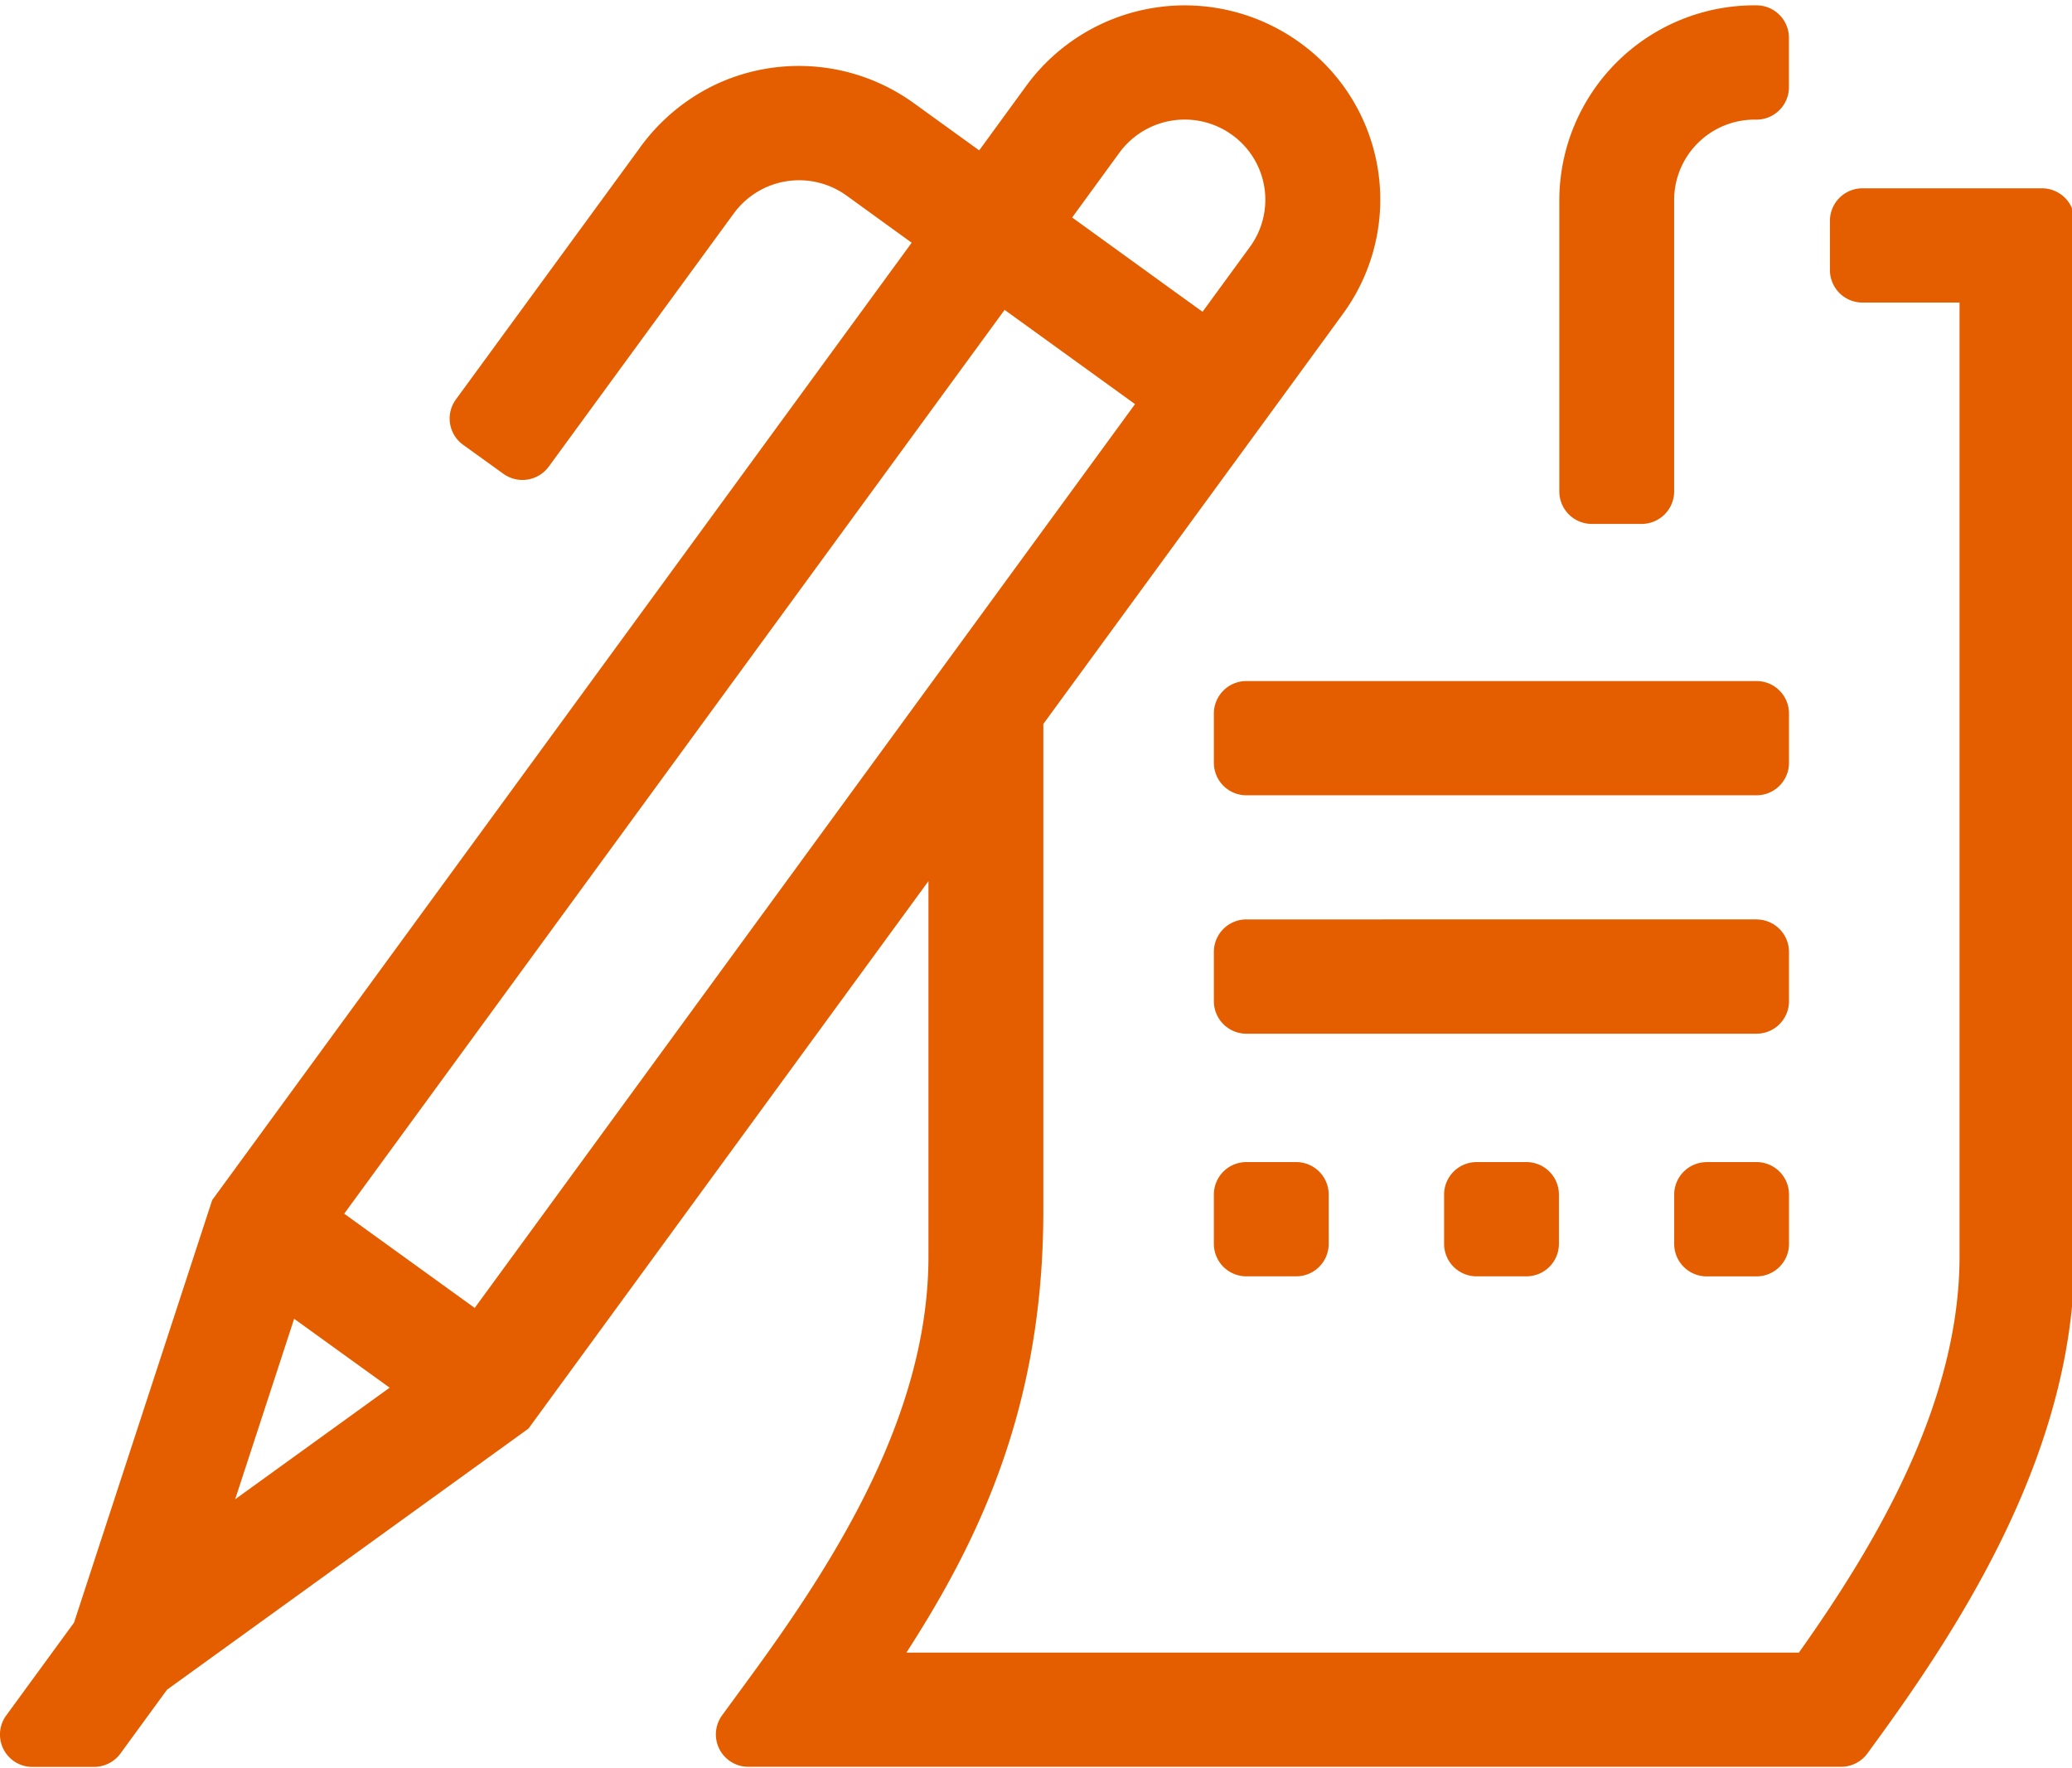
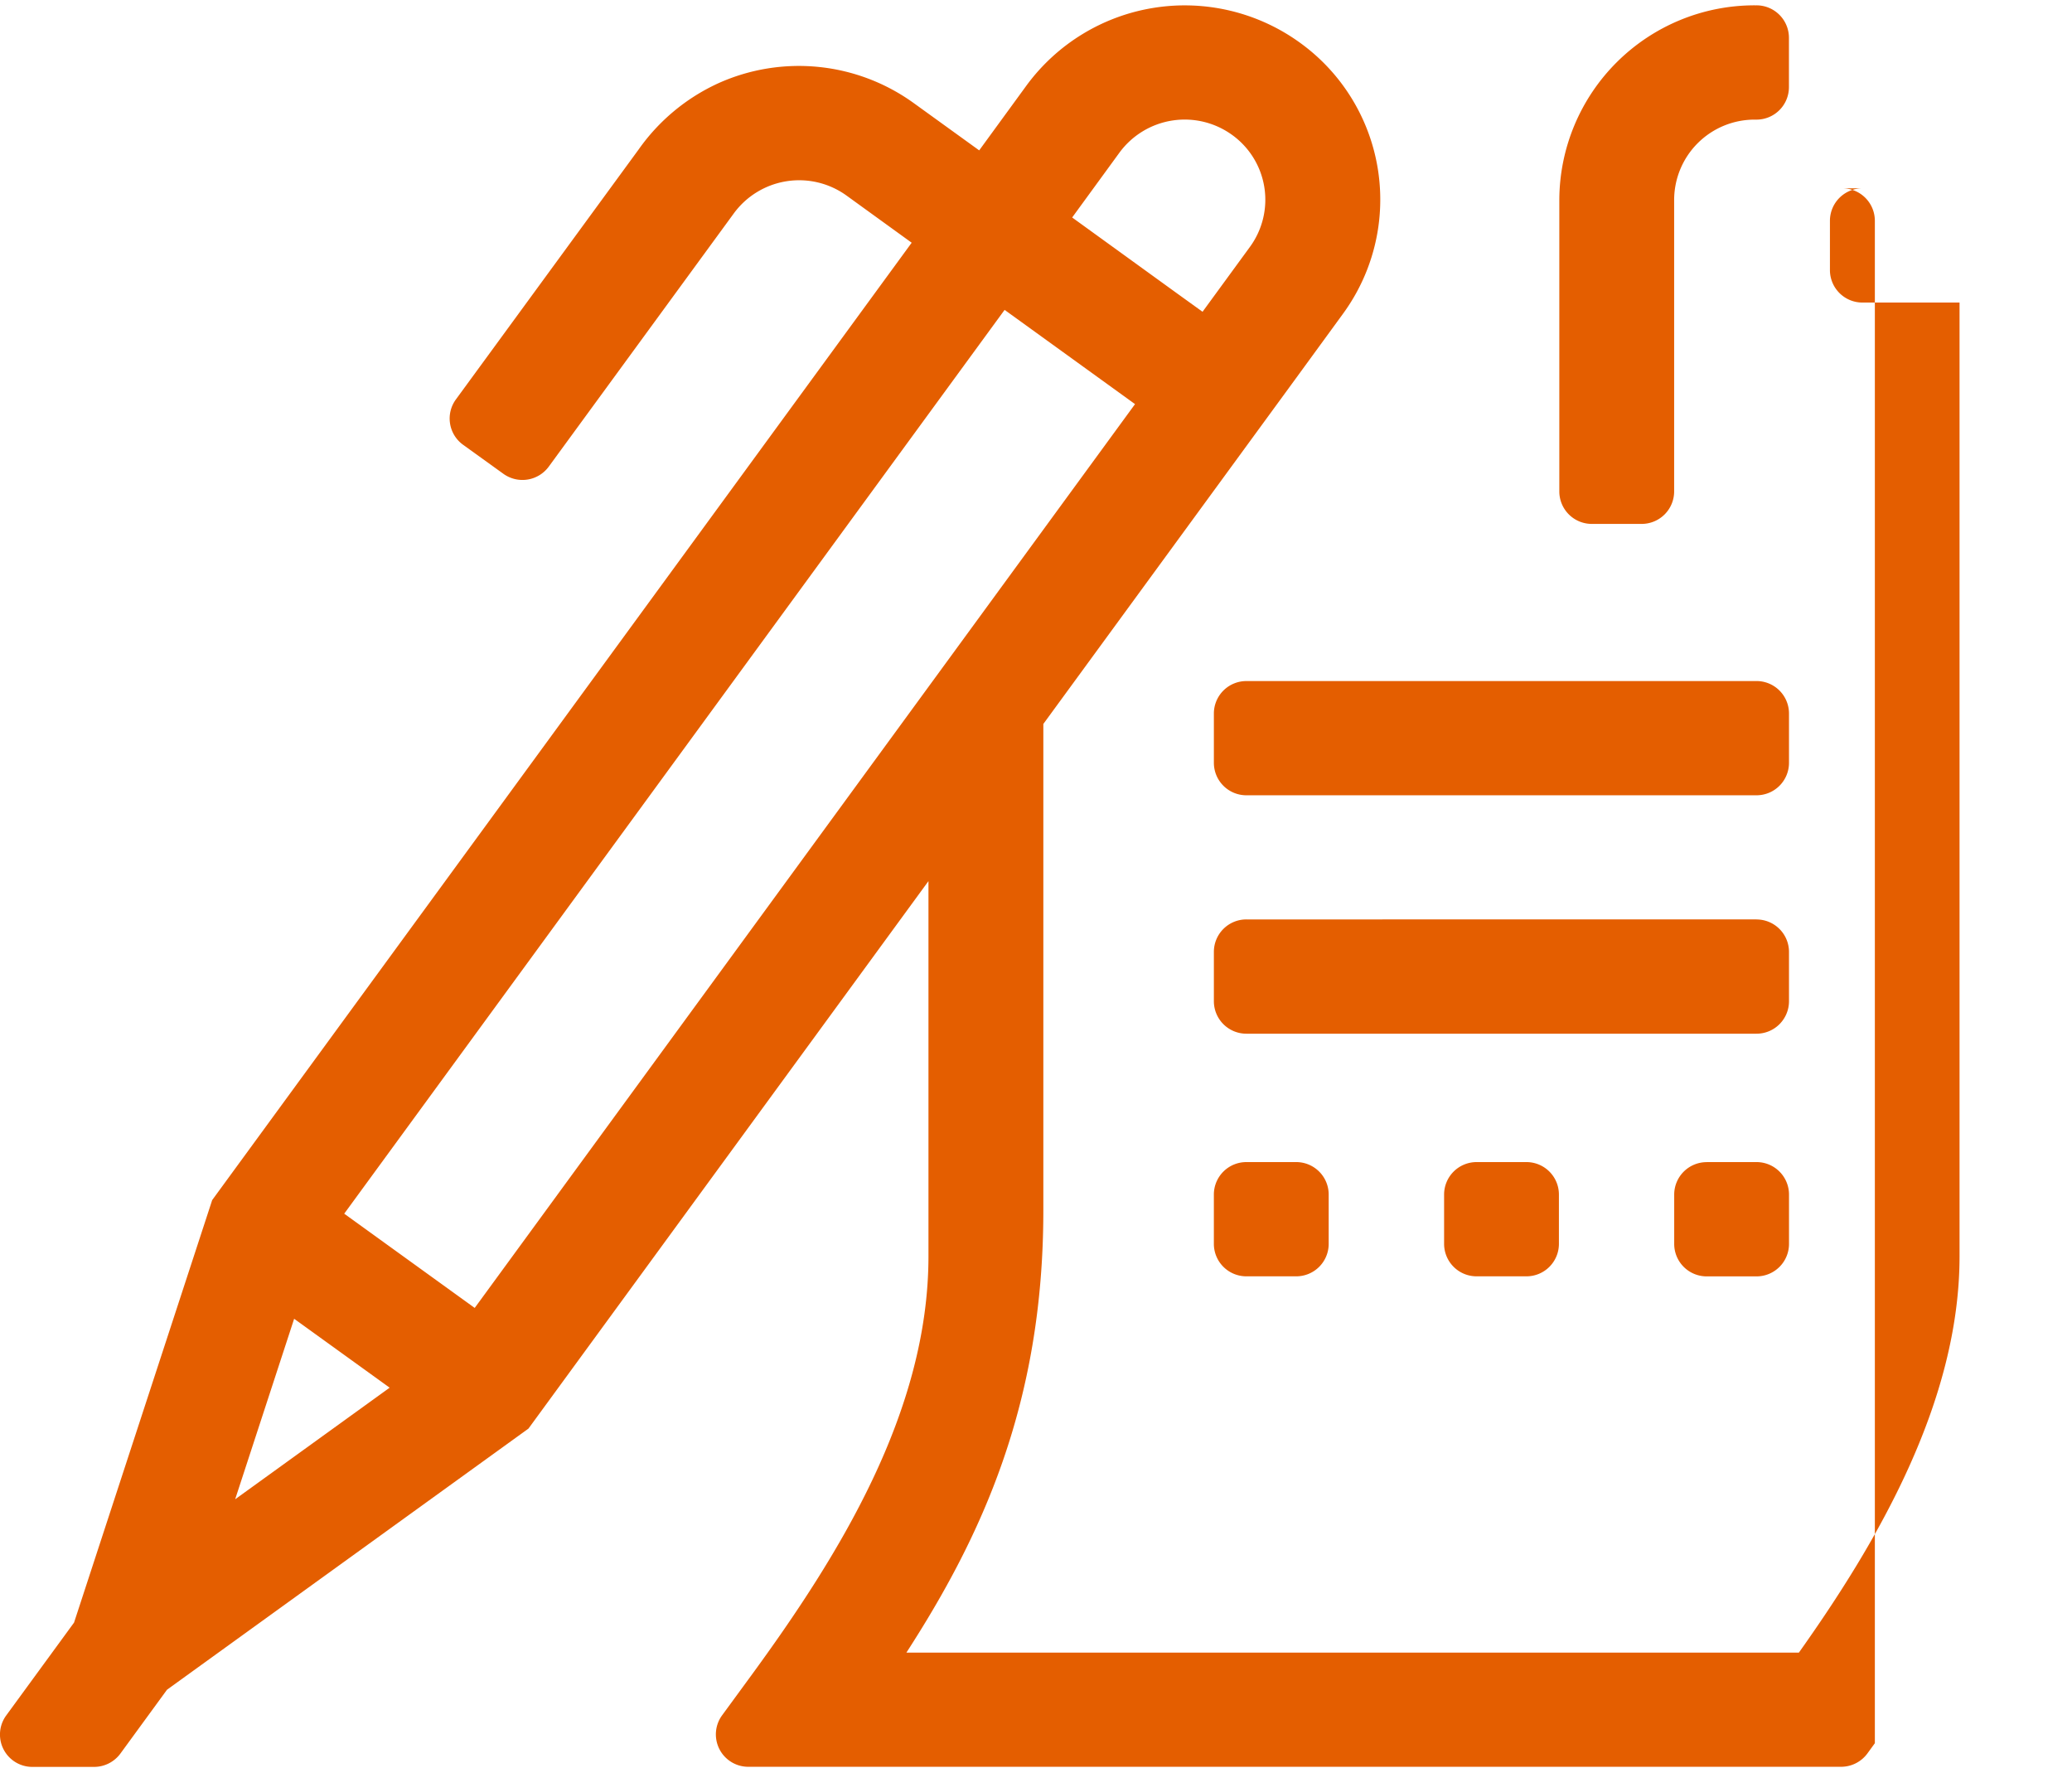
<svg xmlns="http://www.w3.org/2000/svg" width="150" height="128" viewBox="0 0 150 128">
  <defs>
    <style>
      .cls-1 {
        fill: #e45e00;
        fill-rule: evenodd;
      }
    </style>
  </defs>
-   <path id="Kształt_1" data-name="Kształt 1" class="cls-1" d="M115.241,37.924h3.6a2.351,2.351,0,0,0,2.357-2.343V14.459a5.824,5.824,0,0,1,5.831-5.8h0.123a2.35,2.35,0,0,0,2.356-2.343V2.729A2.35,2.35,0,0,0,127.156.386h-0.123a14.131,14.131,0,0,0-14.148,14.073V35.581a2.351,2.351,0,0,0,2.356,2.343m8.316,46.2a2.35,2.35,0,0,0-2.355,2.343v3.583a2.35,2.35,0,0,0,2.355,2.343h3.6a2.35,2.35,0,0,0,2.356-2.343V86.463a2.35,2.35,0,0,0-2.356-2.343h-3.6ZM106.9,92.389h3.6a2.351,2.351,0,0,0,2.356-2.343V86.463A2.351,2.351,0,0,0,110.5,84.12h-3.6a2.351,2.351,0,0,0-2.356,2.343v3.583a2.351,2.351,0,0,0,2.356,2.343M93.838,84.12h-3.6a2.351,2.351,0,0,0-2.362,2.343v3.578a2.352,2.352,0,0,0,2.357,2.348h3.6a2.35,2.35,0,0,0,2.356-2.343V86.468a2.351,2.351,0,0,0-2.356-2.348M127.156,49.3H90.239a2.351,2.351,0,0,0-2.362,2.342v3.578a2.352,2.352,0,0,0,2.357,2.348h36.922a2.35,2.35,0,0,0,2.356-2.343V51.641a2.35,2.35,0,0,0-2.356-2.342m0,17.255H90.239A2.351,2.351,0,0,0,87.877,68.9v3.578a2.352,2.352,0,0,0,2.357,2.348h36.922a2.35,2.35,0,0,0,2.356-2.343V68.9a2.35,2.35,0,0,0-2.356-2.343M34.366,94.677l-9.447-6.822L72.727,22.431l9.442,6.822ZM17.024,108.528l4.27-13.066,6.914,4.988ZM81.044,11.045A5.859,5.859,0,0,1,89.2,9.768a5.783,5.783,0,0,1,1.29,8.1l-3.433,4.7-1.839-1.325-7.6-5.5Zm66.775,2.587H134.833a2.351,2.351,0,0,0-2.357,2.343v3.583a2.351,2.351,0,0,0,2.357,2.343h7.026V90.93c0,10.574-5.971,20.73-11.633,28.7H65.616c5.406-8.37,9.915-17.98,9.915-32V52.405L88.9,34.113l0.906-1.24,3.982-5.449,3.428-4.7a14,14,0,0,0-3.13-19.649A14.218,14.218,0,0,0,74.315,6.185l-3.427,4.7L66.164,7.473A14.2,14.2,0,0,0,52.017,6.02a14.353,14.353,0,0,0-5.784,4.8L33,28.919a2.343,2.343,0,0,0,.523,3.276l2.916,2.1a2.362,2.362,0,0,0,3.289-.519l13.4-18.335a5.862,5.862,0,0,1,8.151-1.288L66,17.57,15.361,86.87l-10,30.584-4.91,6.721A2.341,2.341,0,0,0,2.364,127.9H6.809a2.367,2.367,0,0,0,1.908-.965l3.374-4.622,26.165-18.9L67.215,63.78V90.93c0,11.274-6.5,21.7-12.864,30.4l-2.079,2.841a2.344,2.344,0,0,0,1.909,3.721h79.1a2.365,2.365,0,0,0,1.908-.965l0.539-.742c6.727-9.207,14.452-21.536,14.452-35.259V15.975a2.35,2.35,0,0,0-2.356-2.343" />
+   <path id="Kształt_1" data-name="Kształt 1" class="cls-1" d="M115.241,37.924h3.6a2.351,2.351,0,0,0,2.357-2.343V14.459a5.824,5.824,0,0,1,5.831-5.8h0.123a2.35,2.35,0,0,0,2.356-2.343V2.729A2.35,2.35,0,0,0,127.156.386h-0.123a14.131,14.131,0,0,0-14.148,14.073V35.581a2.351,2.351,0,0,0,2.356,2.343m8.316,46.2a2.35,2.35,0,0,0-2.355,2.343v3.583a2.35,2.35,0,0,0,2.355,2.343h3.6a2.35,2.35,0,0,0,2.356-2.343V86.463a2.35,2.35,0,0,0-2.356-2.343h-3.6ZM106.9,92.389h3.6a2.351,2.351,0,0,0,2.356-2.343V86.463A2.351,2.351,0,0,0,110.5,84.12h-3.6a2.351,2.351,0,0,0-2.356,2.343v3.583a2.351,2.351,0,0,0,2.356,2.343M93.838,84.12h-3.6a2.351,2.351,0,0,0-2.362,2.343v3.578a2.352,2.352,0,0,0,2.357,2.348h3.6a2.35,2.35,0,0,0,2.356-2.343V86.468a2.351,2.351,0,0,0-2.356-2.348M127.156,49.3H90.239a2.351,2.351,0,0,0-2.362,2.342v3.578a2.352,2.352,0,0,0,2.357,2.348h36.922a2.35,2.35,0,0,0,2.356-2.343V51.641a2.35,2.35,0,0,0-2.356-2.342m0,17.255H90.239A2.351,2.351,0,0,0,87.877,68.9v3.578a2.352,2.352,0,0,0,2.357,2.348h36.922a2.35,2.35,0,0,0,2.356-2.343V68.9a2.35,2.35,0,0,0-2.356-2.343M34.366,94.677l-9.447-6.822L72.727,22.431l9.442,6.822ZM17.024,108.528l4.27-13.066,6.914,4.988ZM81.044,11.045A5.859,5.859,0,0,1,89.2,9.768a5.783,5.783,0,0,1,1.29,8.1l-3.433,4.7-1.839-1.325-7.6-5.5Zm66.775,2.587H134.833a2.351,2.351,0,0,0-2.357,2.343v3.583a2.351,2.351,0,0,0,2.357,2.343h7.026V90.93c0,10.574-5.971,20.73-11.633,28.7H65.616c5.406-8.37,9.915-17.98,9.915-32V52.405L88.9,34.113l0.906-1.24,3.982-5.449,3.428-4.7a14,14,0,0,0-3.13-19.649A14.218,14.218,0,0,0,74.315,6.185l-3.427,4.7L66.164,7.473A14.2,14.2,0,0,0,52.017,6.02a14.353,14.353,0,0,0-5.784,4.8L33,28.919a2.343,2.343,0,0,0,.523,3.276l2.916,2.1a2.362,2.362,0,0,0,3.289-.519l13.4-18.335a5.862,5.862,0,0,1,8.151-1.288L66,17.57,15.361,86.87l-10,30.584-4.91,6.721A2.341,2.341,0,0,0,2.364,127.9H6.809a2.367,2.367,0,0,0,1.908-.965l3.374-4.622,26.165-18.9L67.215,63.78V90.93c0,11.274-6.5,21.7-12.864,30.4l-2.079,2.841a2.344,2.344,0,0,0,1.909,3.721h79.1a2.365,2.365,0,0,0,1.908-.965l0.539-.742V15.975a2.35,2.35,0,0,0-2.356-2.343" />
</svg>